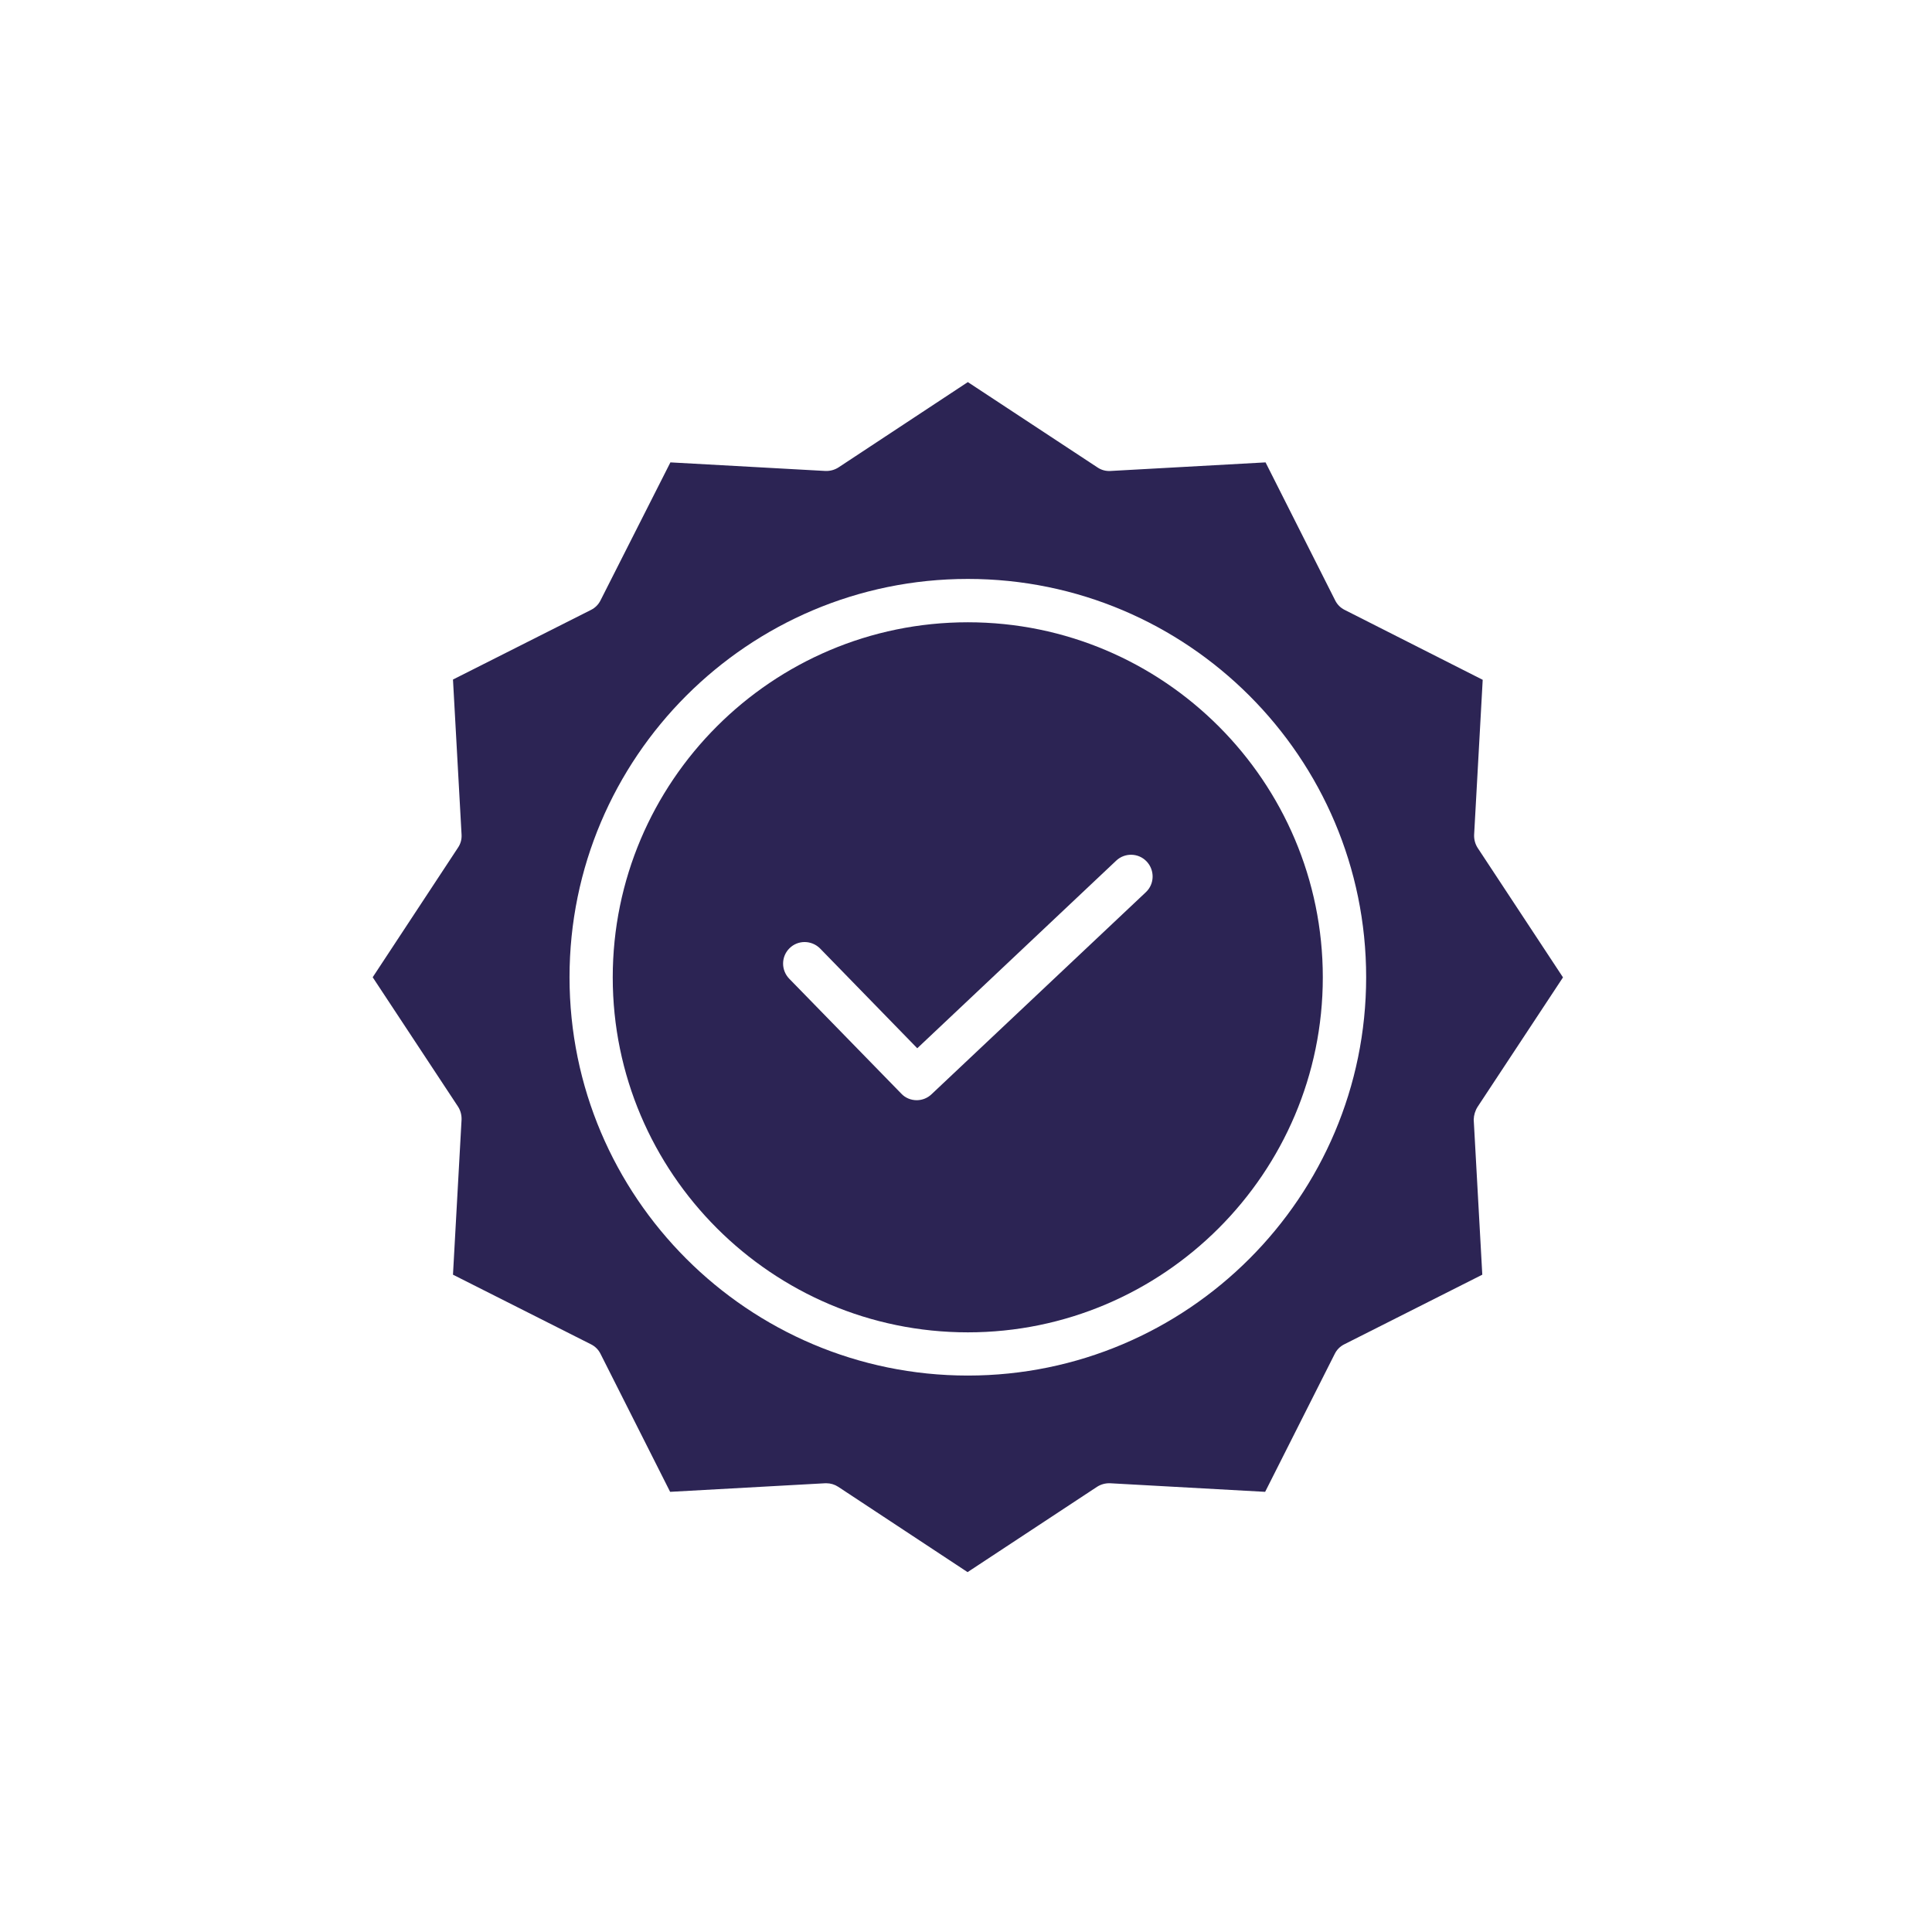
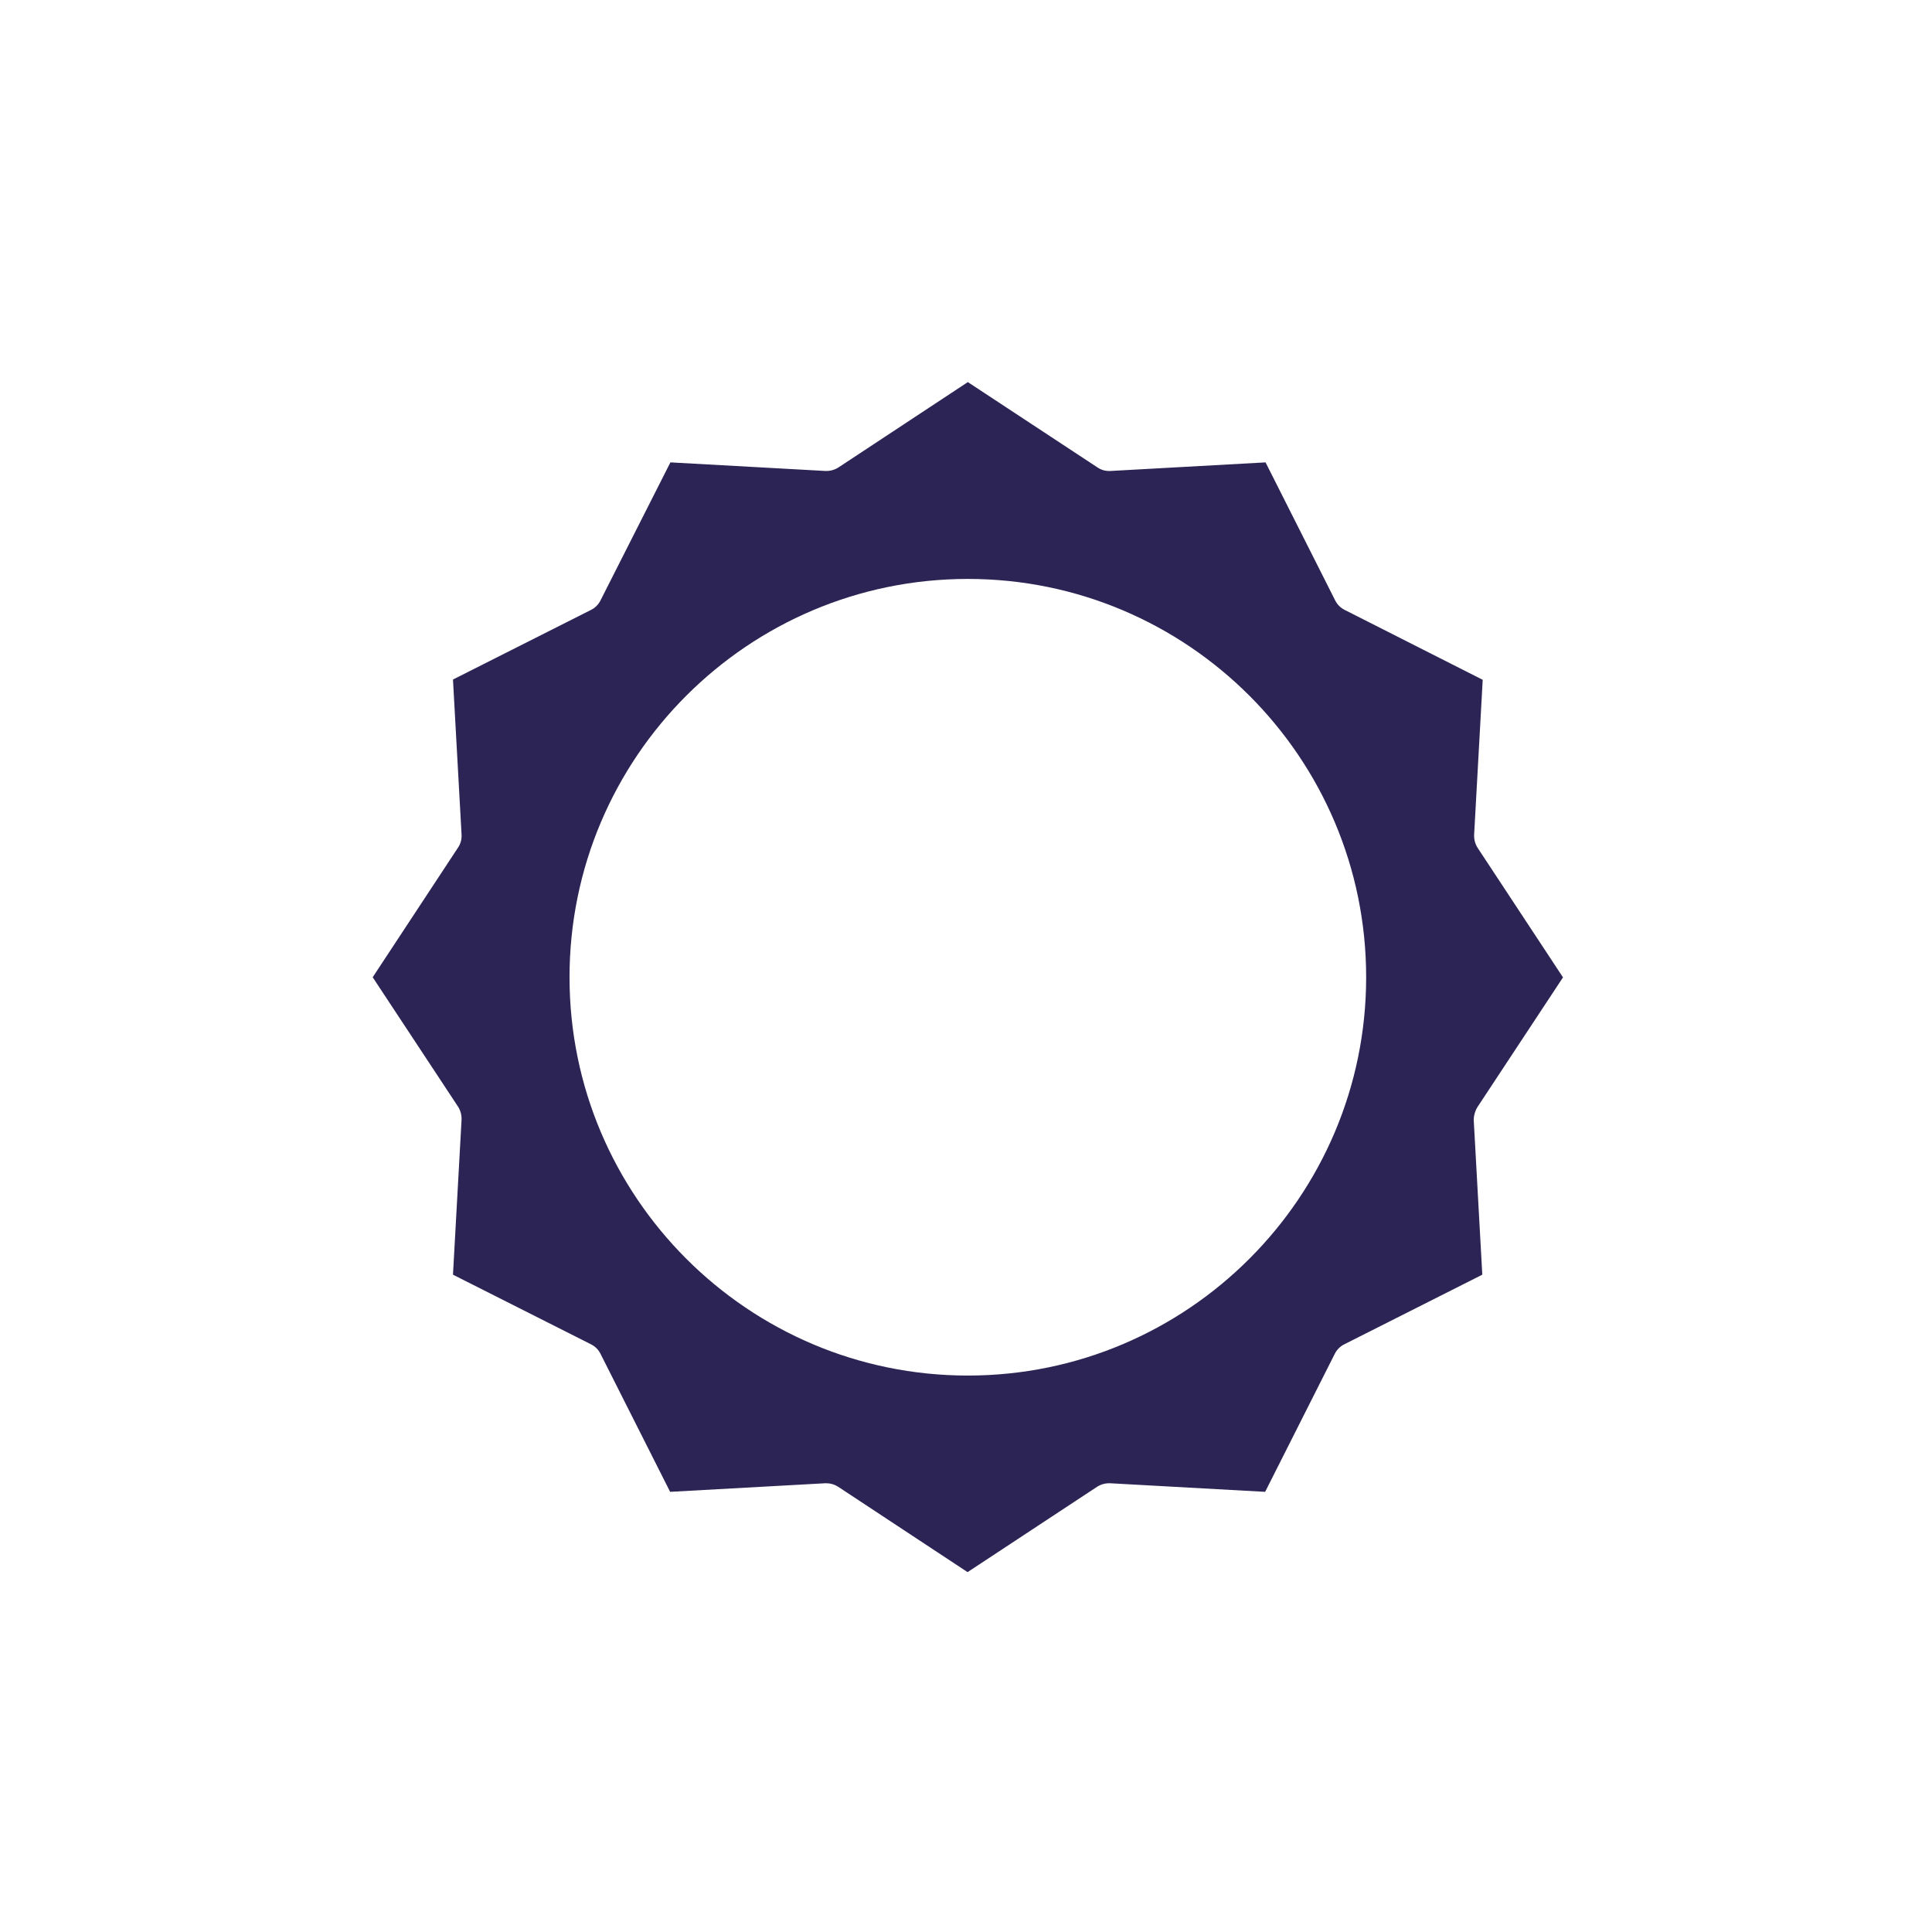
<svg xmlns="http://www.w3.org/2000/svg" version="1.1" id="Calque_1" x="0px" y="0px" viewBox="0 0 141.73 141.73" style="enable-background:new 0 0 141.73 141.73;" xml:space="preserve">
  <style type="text/css">
	.st0{fill:#2C2454;}
</style>
-   <path class="st0" d="M71,45.65c-14.37,0-26.05,11.69-26.05,26.05c0,14.35,11.69,26.04,26.05,26.04c14.35,0,26.04-11.69,26.04-26.04  C97.04,57.34,85.37,45.65,71,45.65L71,45.65z M84.06,65.45L68.34,80.27c-0.29,0.28-0.68,0.44-1.09,0.44c-0.43,0-0.84-0.17-1.13-0.48  l-8.23-8.44c-0.6-0.63-0.59-1.62,0.03-2.23c0.62-0.61,1.61-0.6,2.23,0.01l7.14,7.33l14.59-13.76c0.63-0.6,1.64-0.58,2.24,0.06  C84.72,63.84,84.7,64.85,84.06,65.45L84.06,65.45z M84.06,65.45" />
  <path class="st0" d="M108.4,81.19l6.26-9.49l-6.26-9.5c-0.18-0.28-0.27-0.61-0.26-0.95l0.63-11.38l-10.13-5.13  c-0.3-0.15-0.54-0.39-0.69-0.69l-5.11-10.13l-11.38,0.63c-0.34,0.02-0.67-0.07-0.95-0.26L71,28.03l-9.49,6.26  c-0.28,0.18-0.61,0.27-0.95,0.26l-11.38-0.63l-5.13,10.13c-0.15,0.3-0.39,0.54-0.69,0.69l-10.13,5.11l0.63,11.38  c0.02,0.34-0.07,0.67-0.26,0.95l-6.26,9.51l6.26,9.49c0.18,0.28,0.27,0.61,0.26,0.95l-0.63,11.38l10.13,5.11  c0.3,0.15,0.54,0.39,0.69,0.69l5.11,10.13l11.38-0.63h0.08c0.31,0,0.61,0.09,0.87,0.26l9.49,6.26l9.5-6.26  c0.28-0.18,0.61-0.27,0.95-0.26l11.38,0.63l5.11-10.13c0.15-0.3,0.39-0.54,0.69-0.69l10.13-5.11l-0.63-11.38  C108.12,81.8,108.22,81.47,108.4,81.19L108.4,81.19z M71,100.91c-16.11,0-29.22-13.1-29.22-29.22c0-16.12,13.1-29.22,29.22-29.22  c16.12,0,29.22,13.1,29.22,29.22C100.22,87.8,87.12,100.91,71,100.91L71,100.91z M71,100.91" />
</svg>